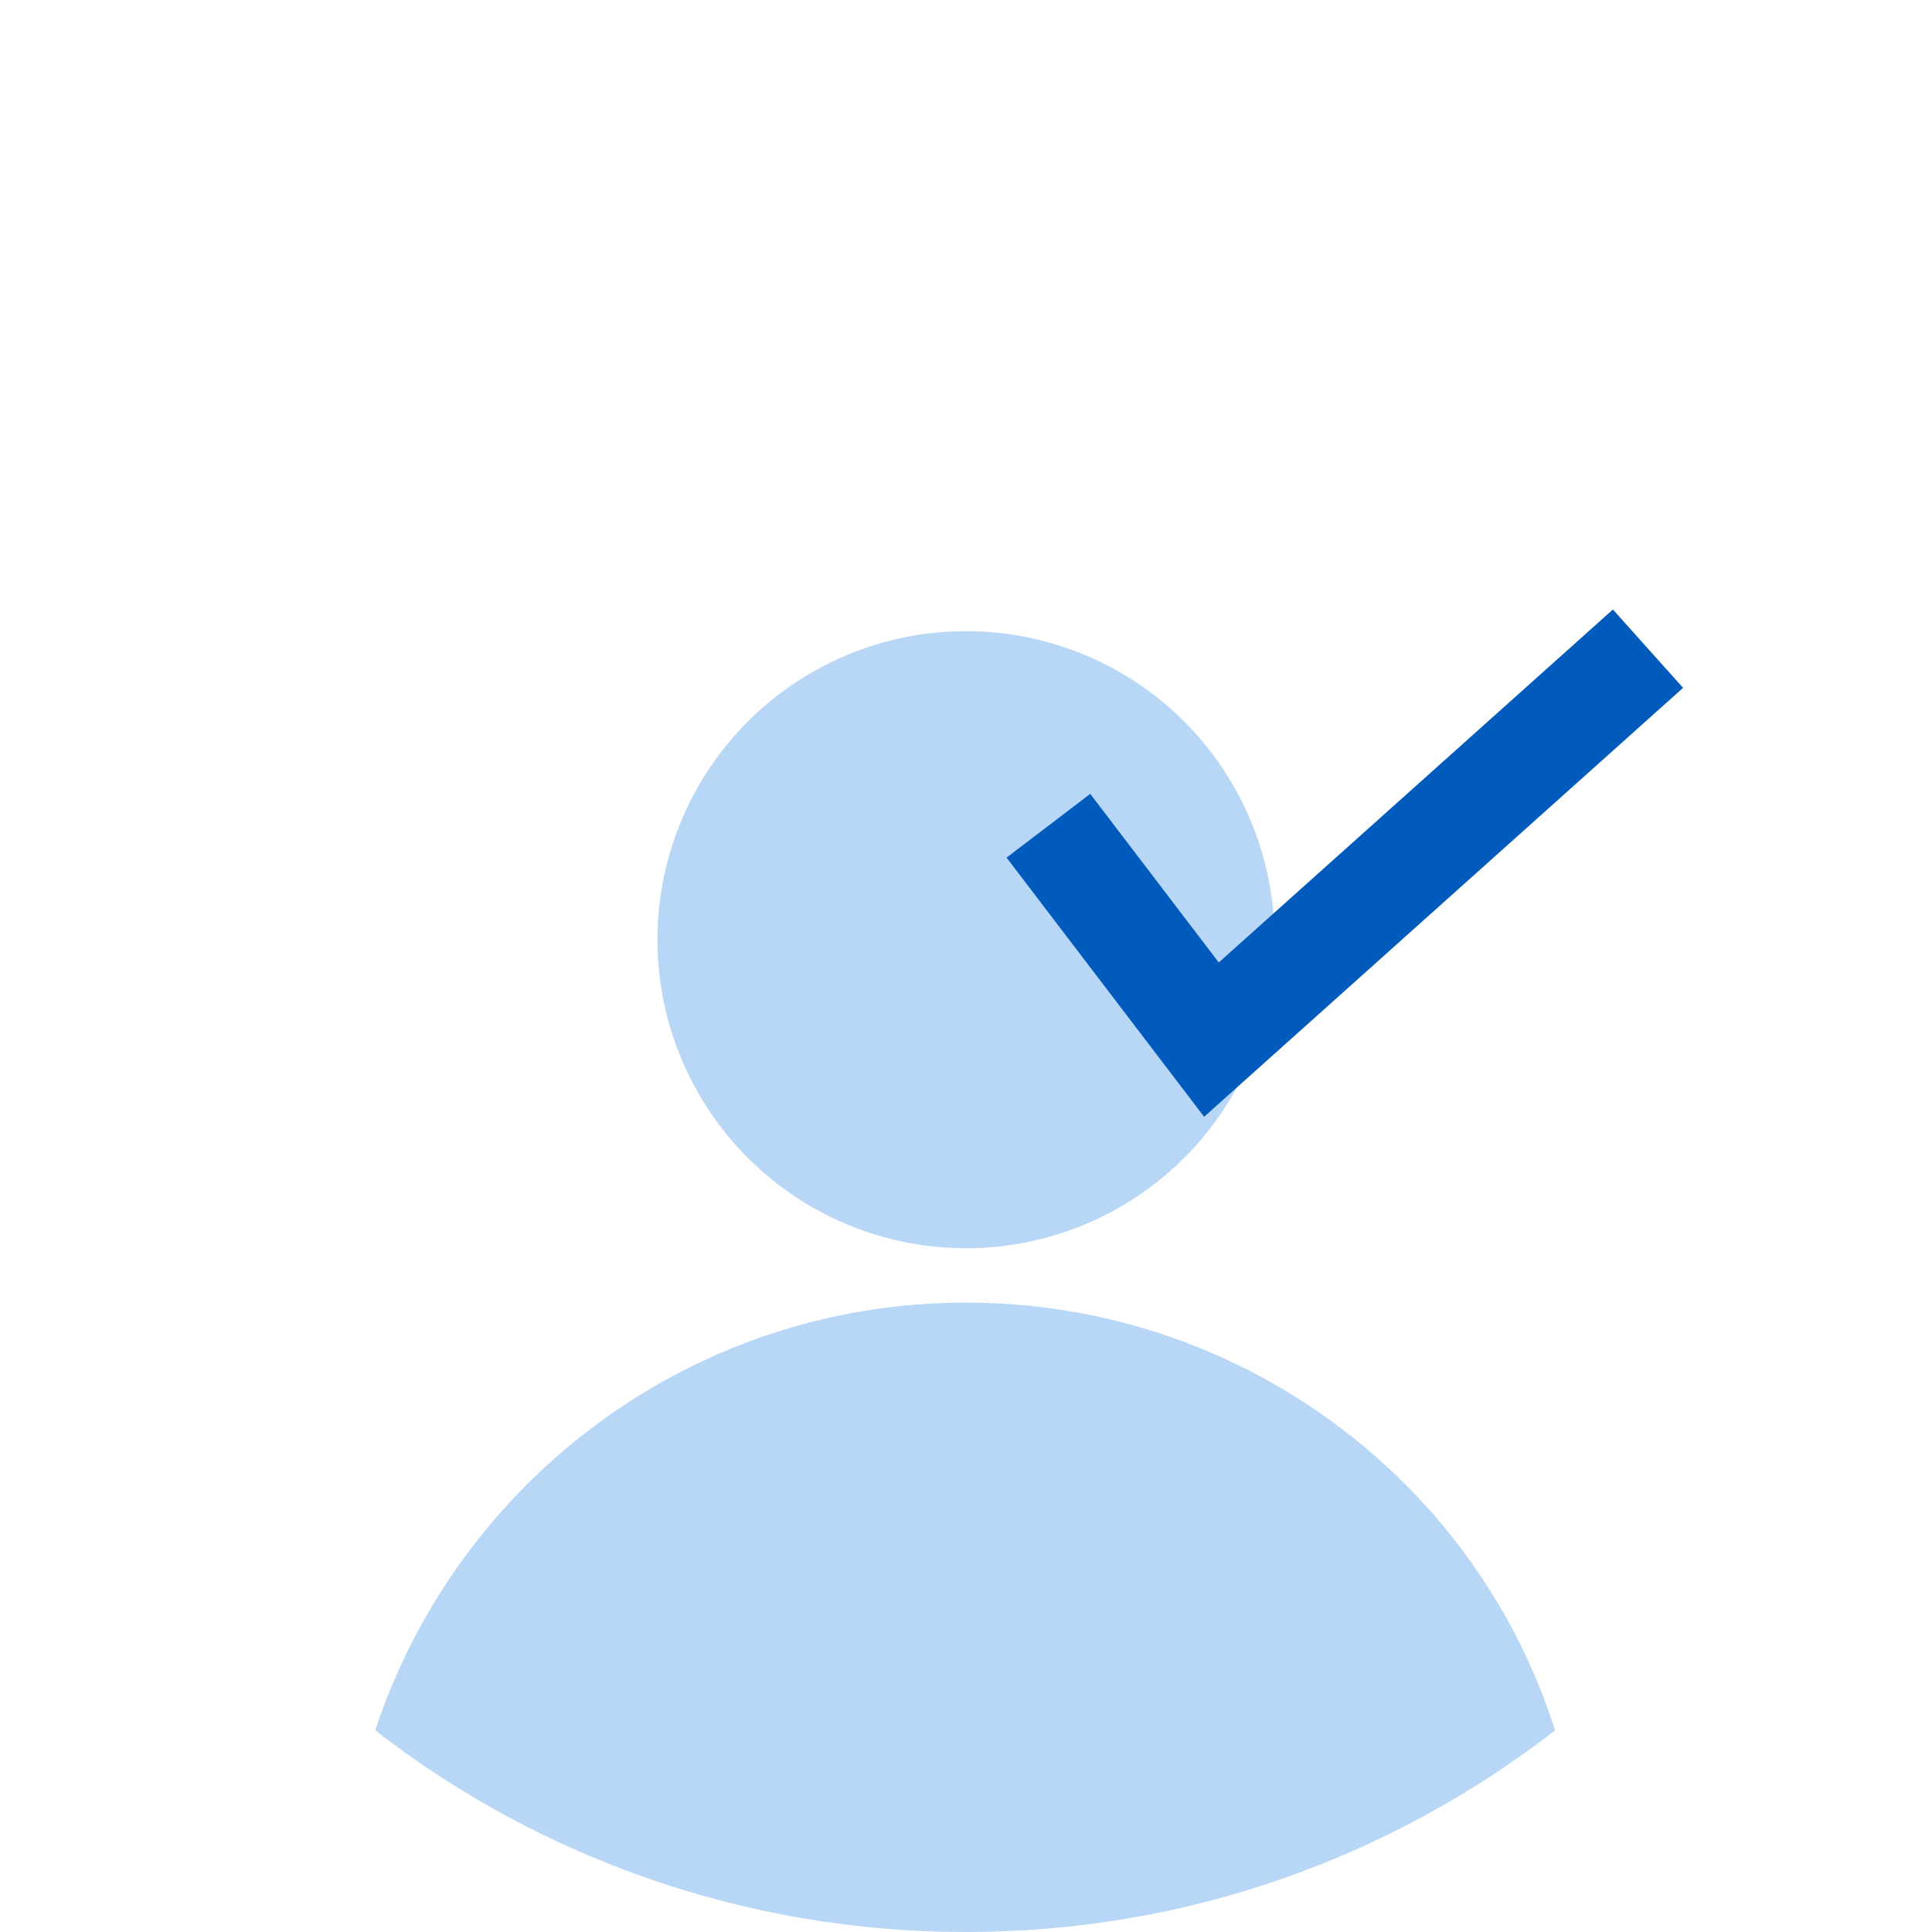
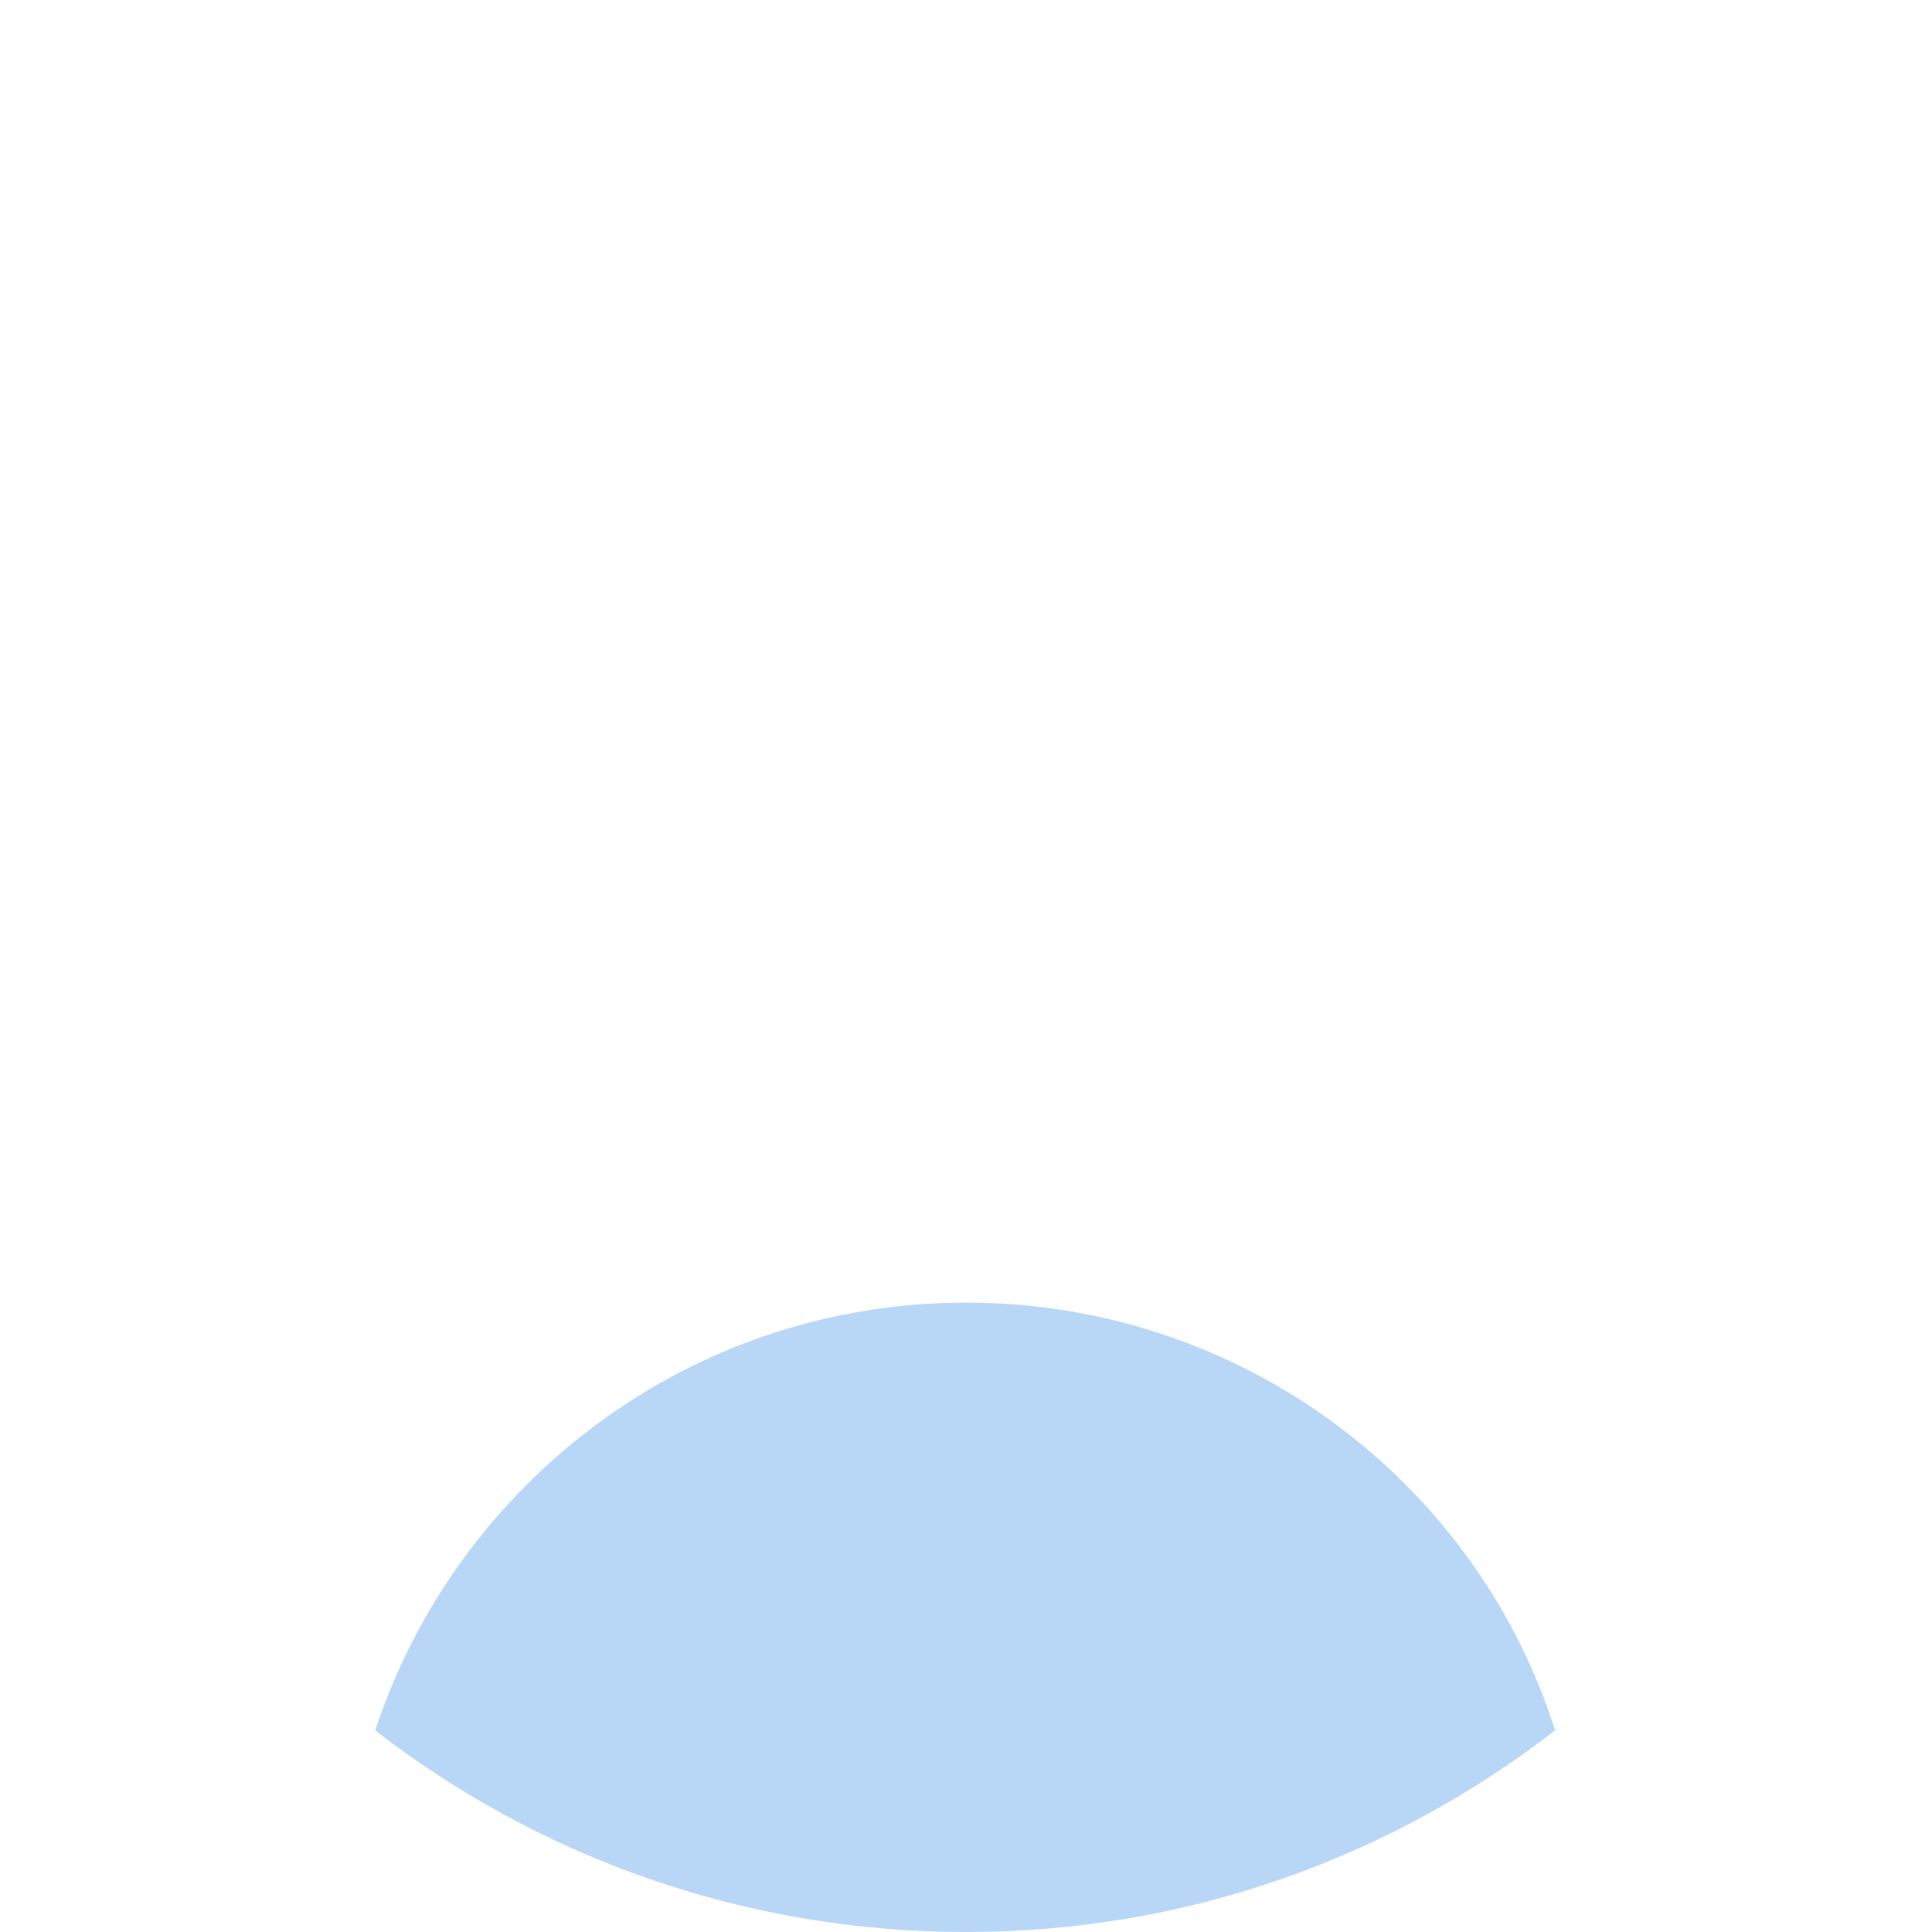
<svg xmlns="http://www.w3.org/2000/svg" version="1.1" x="0px" y="0px" viewBox="0 0 110.2 110.2" style="enable-background:new 0 0 110.2 110.2;" xml:space="preserve">
  <style type="text/css">
	.st0{fill:#06233D;}
	.st1{fill:#FFFFFF;}
	.st2{fill:#FFAE33;}
	.st3{fill:#005BBD;}
	.st4{fill:none;stroke:#005BBD;stroke-width:3;stroke-miterlimit:10;}
	.st5{opacity:0.5;}
	.st6{fill:#D7E8F7;}
	.st7{fill:none;stroke:#06233D;stroke-width:3;stroke-miterlimit:10;}
	.st8{fill:none;stroke:#005BBD;stroke-width:4;stroke-miterlimit:10;}
	.st9{fill:#FFFFFF;stroke:#B8D6F6;stroke-width:2;stroke-linejoin:round;stroke-miterlimit:10;}
	.st10{fill:#B8D6F6;stroke:#B8D6F6;stroke-width:4;stroke-miterlimit:10;}
	.st11{fill:#FFFFFF;stroke:#FFFFFF;stroke-width:4;stroke-linejoin:round;stroke-miterlimit:10;}
	.st12{fill:#FFFFFF;stroke:#005BBD;stroke-width:3;stroke-miterlimit:10;}
	.st13{fill:#FFFFFF;stroke:#005BBD;stroke-width:3;stroke-linejoin:round;stroke-miterlimit:10;}
	.st14{fill:#FFFFFF;stroke:#B8D6F6;stroke-width:4;stroke-linejoin:round;stroke-miterlimit:10;}
	.st15{fill:#FFFFFF;stroke:#B8D6F6;stroke-width:4;stroke-miterlimit:10;}
	.st16{fill:none;stroke:#B8D6F6;stroke-width:2;stroke-linecap:round;stroke-linejoin:round;stroke-miterlimit:10;}
	.st17{fill:#005BBD;stroke:#005BBD;stroke-miterlimit:10;}
	.st18{fill:#FFFFFF;stroke:#FFFFFF;stroke-width:3;stroke-miterlimit:10;}
	.st19{fill:#FFFFFF;stroke:#005BBD;stroke-width:4;stroke-miterlimit:10;}
	.st20{fill:#B8D6F6;stroke:#B8D6F6;stroke-width:2;stroke-miterlimit:10;}
	.st21{fill:#FFFFFF;stroke:#B8D6F6;stroke-width:2;stroke-miterlimit:10;}
	.st22{fill:none;stroke:#B8D6F6;stroke-width:2;stroke-miterlimit:10;}
	.st23{fill:url(#);}
	.st24{clip-path:url(#SVGID_16_);}
	.st25{opacity:0.8;}
	.st26{fill:#D1D9E0;}
	.st27{filter:url(#Adobe_OpacityMaskFilter);}
	.st28{mask:url(#SVGID_18_);}
	.st29{clip-path:url(#SVGID_20_);}
	.st30{filter:url(#Adobe_OpacityMaskFilter_1_);}
	.st31{mask:url(#SVGID_21_);}
	.st32{clip-path:url(#SVGID_23_);}
	.st33{fill:#B8D6F6;}
	.st34{clip-path:url(#SVGID_24_);}
	.st35{filter:url(#Adobe_OpacityMaskFilter_2_);}
	.st36{mask:url(#SVGID_26_);}
	.st37{clip-path:url(#SVGID_28_);}
	.st38{filter:url(#Adobe_OpacityMaskFilter_3_);}
	.st39{mask:url(#SVGID_29_);}
	.st40{clip-path:url(#SVGID_31_);}
	.st41{fill:none;stroke:#005BBD;stroke-width:5;stroke-miterlimit:10;}
	.st42{fill:none;stroke:#B8D6F6;stroke-width:4;stroke-miterlimit:10;}
	.st43{fill:#FFFFFF;stroke:#005BBD;stroke-width:5;stroke-miterlimit:10;}
	.st44{fill:none;stroke:#005BBD;stroke-width:6;stroke-miterlimit:10;}
	.st45{fill:#B8D6F6;stroke:#B8D6F6;stroke-width:3;stroke-miterlimit:10;}
	.st46{fill:#005BBD;stroke:#005BBD;stroke-width:0.5;stroke-linejoin:round;stroke-miterlimit:10;}
	.st47{opacity:0.7;}
	.st48{clip-path:url(#SVGID_46_);}
	.st49{clip-path:url(#SVGID_50_);}
	.st50{fill:#FFFFFF;stroke:#D1D9E0;stroke-width:0.5;stroke-miterlimit:10;}
</style>
  <g id="Footer">
</g>
  <g id="section5">
</g>
  <g id="section4">
</g>
  <g id="section3">
</g>
  <g id="section2">
</g>
  <g id="section1">
    <g>
      <circle class="st1" cx="55.1" cy="55.1" r="55.1" />
      <path class="st33" d="M55.1,74.3L55.1,74.3c-15.7,0-29,10.2-33.7,24.4c9.3,7.2,21,11.5,33.7,11.5c12.7,0,24.3-4.3,33.6-11.5    C84.2,84.5,70.8,74.3,55.1,74.3z" />
-       <circle class="st33" cx="55.1" cy="53.6" r="17.6" />
-       <polyline class="st44" points="59.8,47.1 69.1,59.3 94,37   " />
    </g>
  </g>
  <g id="Hero">
</g>
  <g id="Header">
</g>
  <g id="Grid">
</g>
</svg>